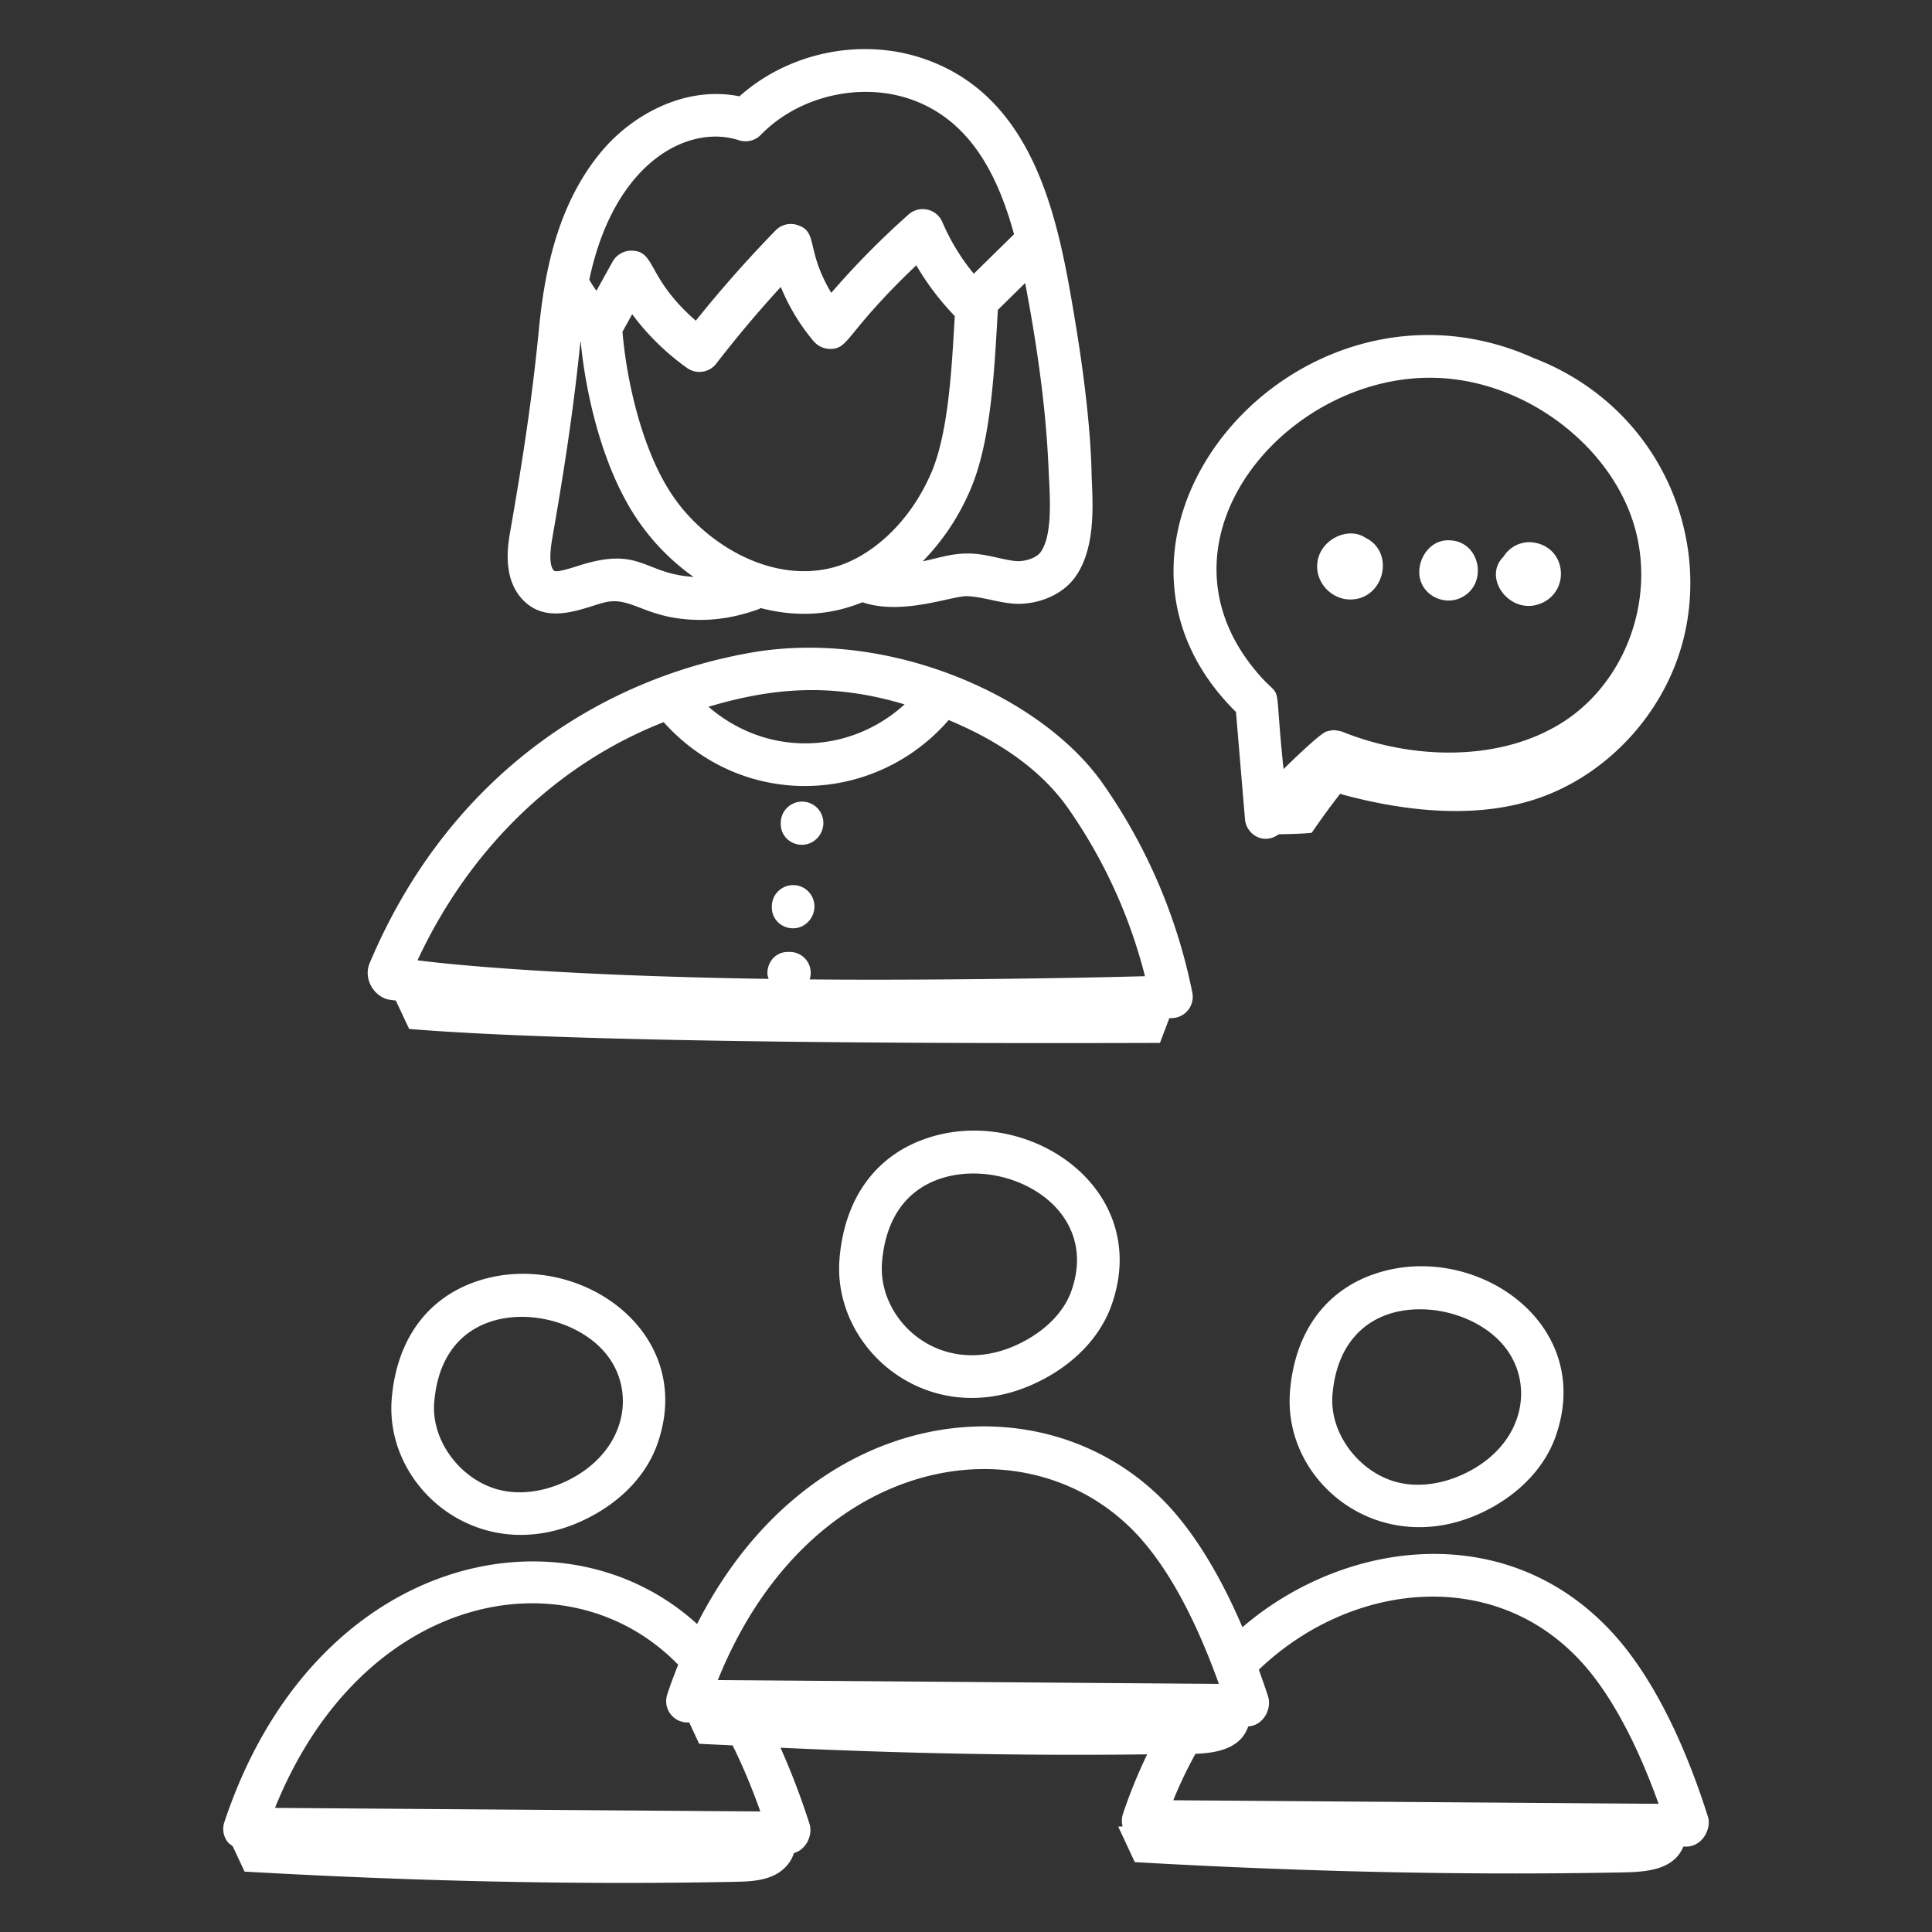
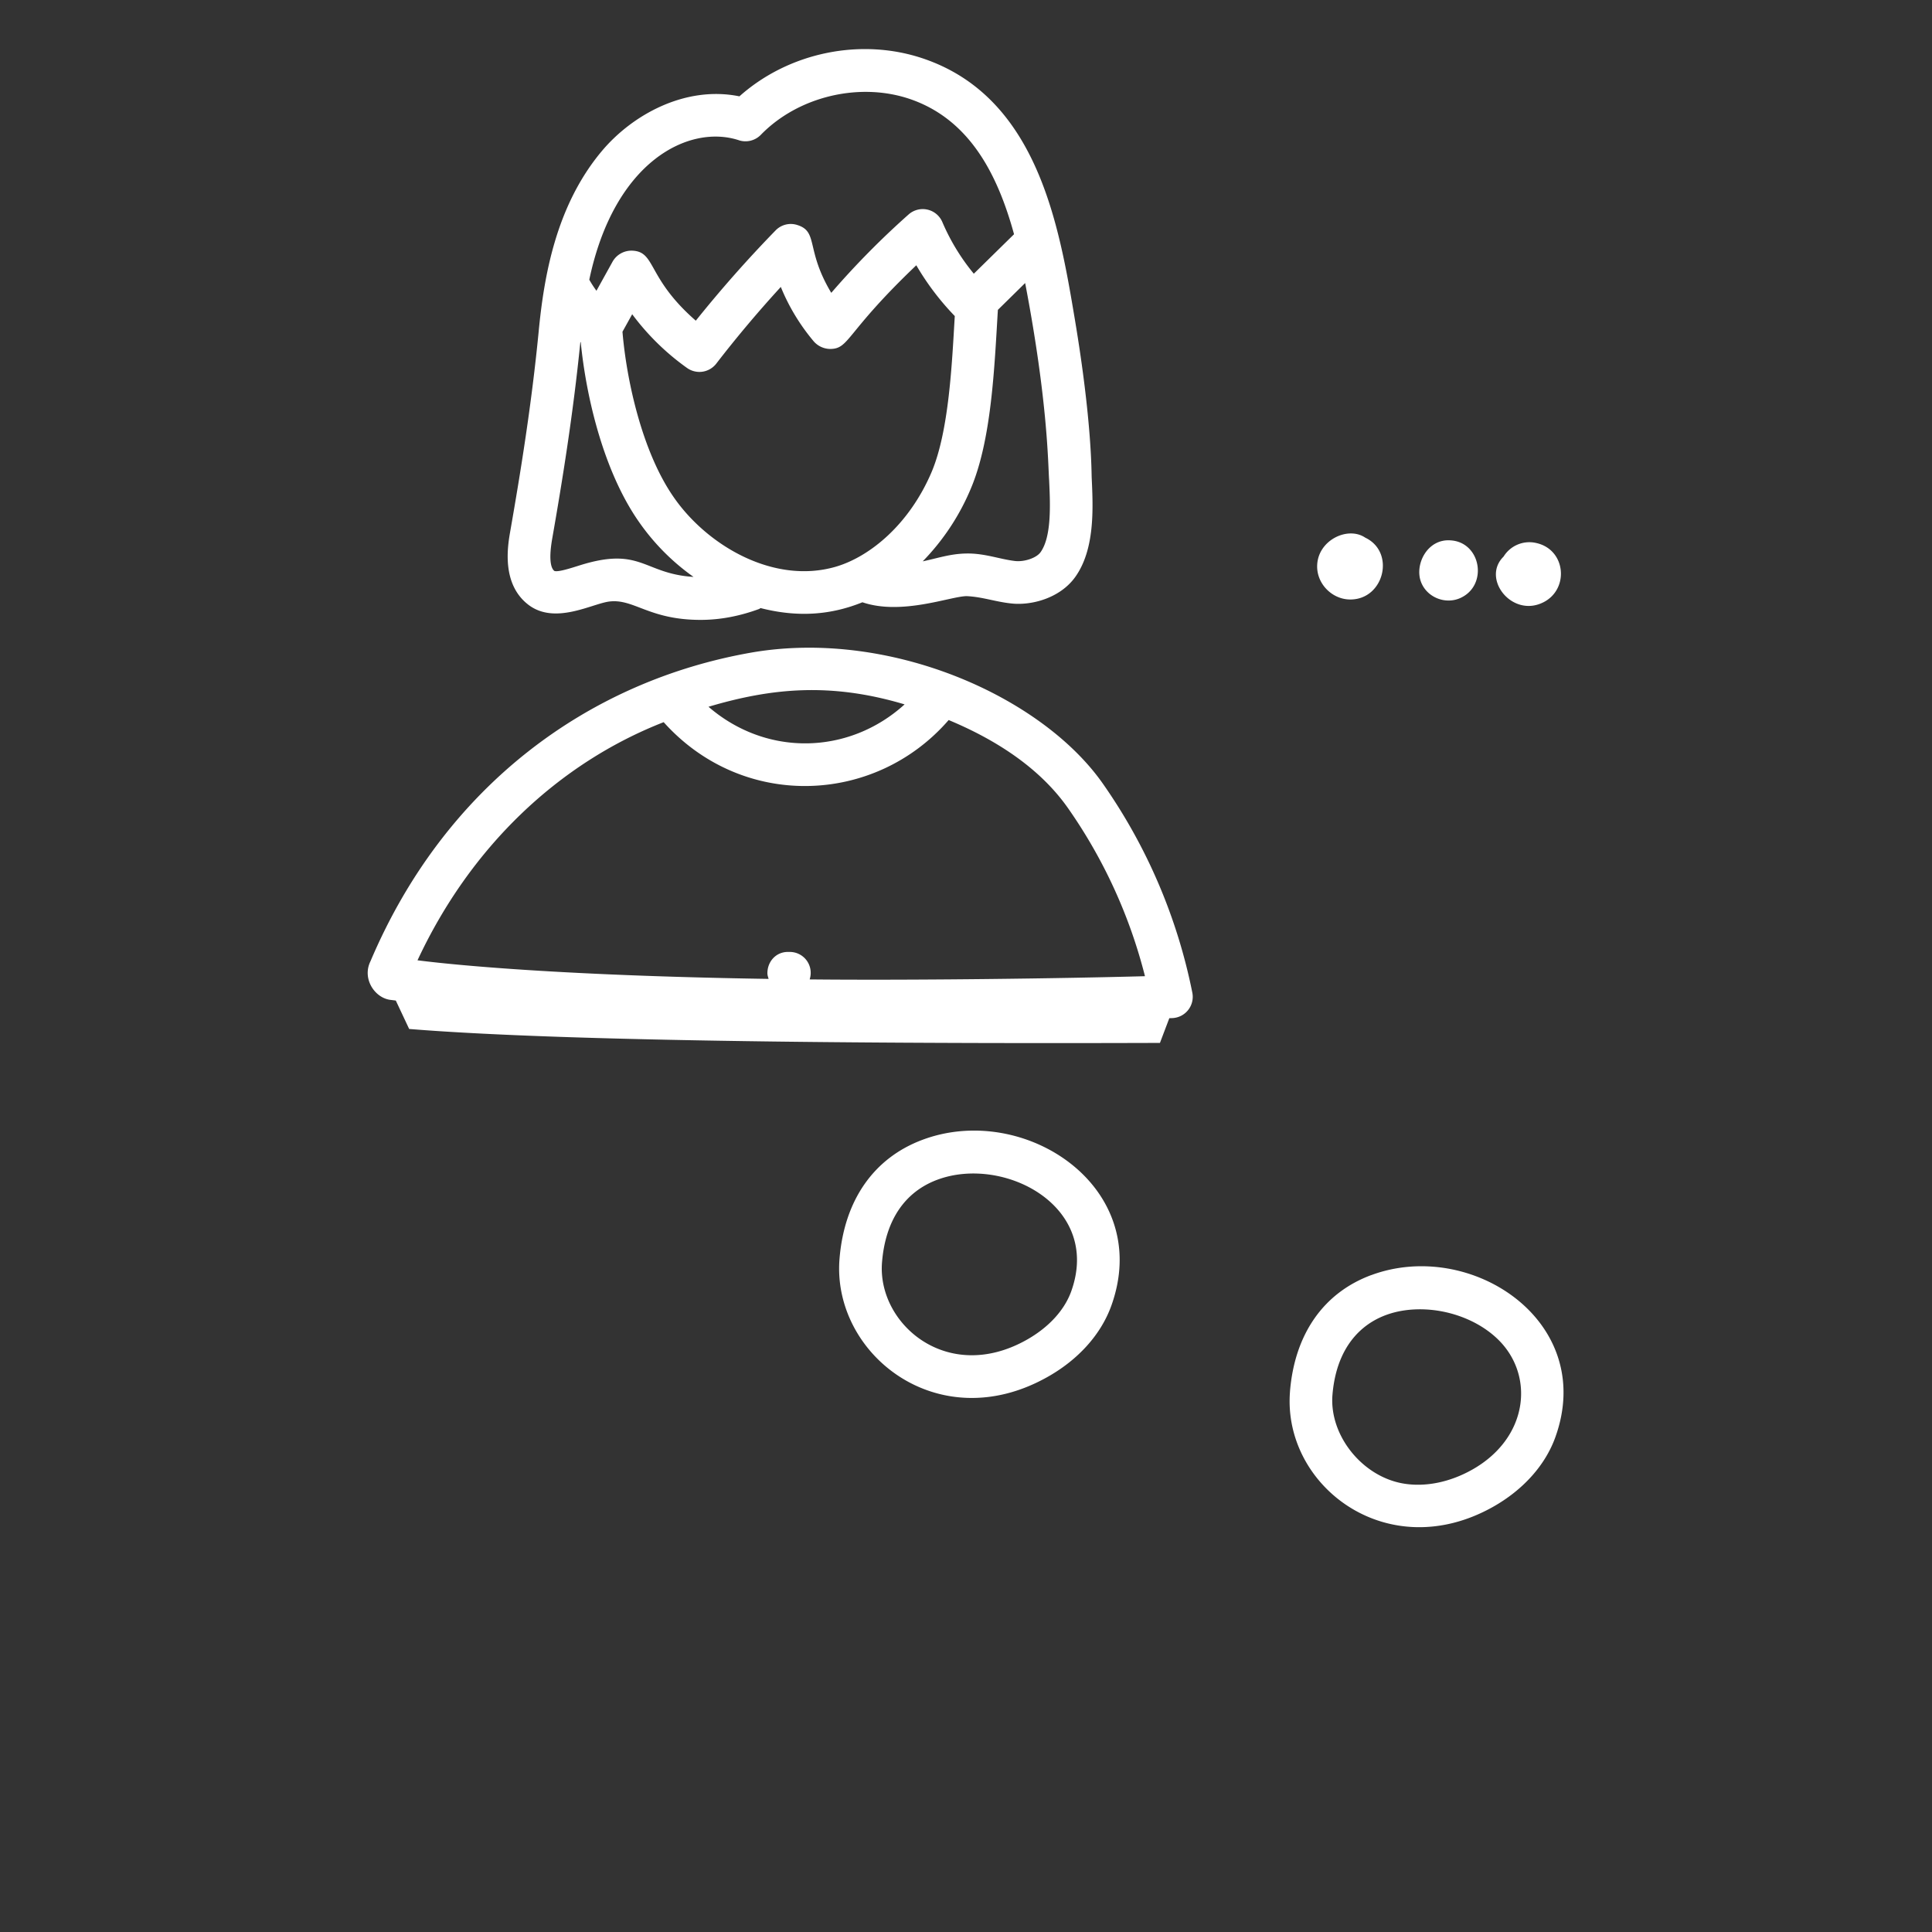
<svg xmlns="http://www.w3.org/2000/svg" version="1.1" width="512" height="512" x="0" y="0" viewBox="0 0 68 68" style="enable-background:new 0 0 512 512" xml:space="preserve">
  <rect x="0" y="0" width="68" height="68" fill="#333333" stroke="none" />
  <g>
    <path d="M47.528 21.1c1.188 0 1.595-1.666.525-2.176-.61-.413-1.647.08-1.692.952-.037.666.528 1.227 1.167 1.224zM51.397 21.049c.988-.443.733-1.967-.343-2.03-.812-.06-1.263.834-1.046 1.446.2.559.86.822 1.39.584zM54.32 21.2c.917-.46.799-1.85-.241-2.086a1.066 1.066 0 0 0-1.158.476c-.79.776.299 2.163 1.398 1.61z" fill="#ffffff" opacity="1" data-original="#000000" />
-     <path d="M59.253 22.49c.959-3.824-.969-8.244-5.303-9.9a9.08 9.08 0 0 0-2.71-.745c-7.294-.806-13.344 7.678-7.738 13.215l.318 3.779c.046.534.66.914 1.185.525.404-.01.823-.014 1.164-.053.313-.461.65-.922 1-1.373.094.032.193.057.28.08 2.098.544 4.44.786 6.498.142 2.58-.808 4.648-3.047 5.306-5.67zm-8.174-9.153c2.905.313 5.606 2.456 6.42 5.095.83 2.683-.328 5.739-2.695 7.109-2.207 1.289-5.212 1.167-7.574.207a2.883 2.883 0 0 0-.265-.05 1.522 1.522 0 0 0-.281.048c-.26.099-1.306 1.125-1.508 1.323-.387-3.706.084-2.089-1.13-3.646-3.716-4.772 1.684-10.68 7.033-10.086zM16.644 45.146c-1.678.624-2.693 2.078-2.857 4.096-.26 3.252 3.364 6.173 7.128 4.07 1.073-.597 1.86-1.474 2.216-2.47 1.453-4.067-2.976-6.998-6.487-5.696zm4.48 2.278c1.29 1.273 1.046 3.472-.94 4.578-.774.431-1.615.605-2.377.484-1.46-.23-2.64-1.69-2.524-3.123.114-1.424.767-2.396 1.884-2.81 1.272-.473 2.975-.1 3.957.87z" fill="#ffffff" opacity="1" data-original="#000000" />
-     <path d="M7.895 64.138a.752.752 0 0 0 .103.673c.05.07.122.117.19.166l.42.897c5.757.328 11.445.473 17.21.361.466-.009.945-.022 1.372-.206.35-.151.648-.449.752-.806.46-.133.666-.658.551-1.024a25.941 25.941 0 0 0-1.022-2.685c4.305.2 8.59.286 12.906.234a17.499 17.499 0 0 0-.861 2.122.736.736 0 0 0-.003.413l-.155.008.583 1.25c5.757.328 11.445.473 17.211.361.863-.017 1.767-.11 2.097-.908h.099c.568 0 .9-.627.764-1.055-.634-2.009-1.75-4.78-3.46-6.58-3.727-3.933-9.384-3.13-12.922-.087-.613-1.431-1.49-3.09-2.648-4.323-4.315-4.559-12.562-3.625-16.547 4.21-4.744-4.322-13.515-2.43-16.64 6.98zm47.668-5.747c1.319 1.387 2.255 3.533 2.813 5.097l-17.08-.125c.231-.574.495-1.117.78-1.635.795-.028 1.598-.202 1.857-.962.553-.042.834-.636.699-1.057-.096-.304-.213-.625-.325-.942 3.174-3.042 8.153-3.652 11.256-.376zM39.99 53.978c1.322 1.406 2.26 3.485 2.911 5.29l-17.635-.136c3.22-7.995 10.866-9.234 14.724-5.154zm-16.12 4.616c-.134.332-.263.675-.386 1.048a.75.75 0 0 0 .708.983h.066l.35.75c.393.022.784.036 1.177.057.398.8.72 1.607.976 2.325l-17.082-.125c3.074-7.627 10.335-9.003 14.192-5.038z" fill="#ffffff" opacity="1" data-original="#000000" />
    <path d="M32.475 40.115c-1.72.639-2.76 2.128-2.927 4.195-.268 3.33 3.45 6.317 7.3 4.166 1.1-.612 1.907-1.51 2.27-2.528 1.49-4.171-3.061-7.169-6.643-5.833zm5.231 5.329c-.241.675-.805 1.287-1.588 1.723-2.794 1.558-5.248-.586-5.074-2.736.119-1.473.794-2.48 1.952-2.91 2.331-.863 5.78.924 4.71 3.923zM48.26 44.88c-1.678.624-2.693 2.079-2.857 4.096h.001c-.27 3.31 3.412 6.142 7.128 4.07 1.073-.6 1.86-1.477 2.214-2.47 1.457-4.072-2.98-6.998-6.485-5.695zm3.542 6.855c-.778.434-1.621.606-2.38.485-1.46-.231-2.639-1.69-2.524-3.123.164-2.018 1.425-3.014 3.081-3.014 1.01 0 2.066.388 2.761 1.075 1.28 1.264 1.057 3.463-.938 4.577zM21.407 21.177c.892-.134 1.407.641 3.251.641.682 0 1.363-.128 2.06-.384.02-.007.032-.023.051-.032 1.33.339 2.487.24 3.585-.204 1.382.47 3.09-.207 3.664-.216.546.023 1.008.196 1.56.256.711.085 1.726-.178 2.264-.926.699-.973.632-2.42.583-3.477-.012-.161.018-1.938-.593-5.59-.552-3.292-1.307-7.8-5.31-9.175-2.21-.76-4.762-.227-6.497 1.321-1.904-.388-3.78.65-4.856 1.942-1.604 1.922-2.024 4.398-2.21 6.34-.25 2.576-.644 4.989-.997 7.01-.091.514-.332 1.88.653 2.616.916.679 2.173-.022 2.792-.122zm-1.014-1.275c-.263.082-.749.244-.881.193-.091-.067-.222-.307-.073-1.153.349-1.992.734-4.365.988-6.907.003.006.01.01.014.015.194 1.965.817 4.56 2.047 6.317a7.868 7.868 0 0 0 1.922 1.938c-1.765-.11-1.846-1.088-4.017-.403zm3.326-2.393c-1.114-1.592-1.668-4.12-1.81-5.833l.342-.616a8.652 8.652 0 0 0 1.929 1.89.75.75 0 0 0 1.03-.151c.709-.92 1.47-1.824 2.272-2.7.277.682.666 1.33 1.157 1.914a.782.782 0 0 0 .583.269c.681-.006.523-.558 3.029-2.945a9.316 9.316 0 0 0 1.354 1.787c-.098 1.64-.201 4.048-.82 5.5-.78 1.825-2.158 2.97-3.376 3.325-2.18.628-4.515-.747-5.69-2.44zm12.904 1.928c-.144.201-.56.341-.883.31-.553-.062-1.093-.282-1.745-.265-.554.01-1.011.17-1.518.275a8.193 8.193 0 0 0 1.686-2.543c.739-1.73.837-4.297.959-6.308l.96-.944c.805 4.202.804 6.387.844 6.943.039.836.092 1.982-.303 2.532zm-10.616-14.5a.755.755 0 0 0 .771-.191c1.314-1.353 3.475-1.868 5.257-1.258 2.09.718 3.076 2.643 3.656 4.756l-1.416 1.39a7.445 7.445 0 0 1-1.107-1.817.75.75 0 0 0-1.189-.268 29.225 29.225 0 0 0-2.721 2.758c-.917-1.53-.44-2.157-1.204-2.39a.743.743 0 0 0-.757.194 43.896 43.896 0 0 0-2.807 3.176c-1.746-1.523-1.394-2.444-2.255-2.465a.764.764 0 0 0-.674.387l-.568 1.025a3.922 3.922 0 0 1-.252-.389c.884-4.2 3.526-5.48 5.266-4.909zM13.036 33.84c-.302.622.171 1.305.73 1.355l.165.021.47 1c6.127.501 19.242.514 26.425.491l.33-.87.095-.003a.75.75 0 0 0 .715-.896 19.472 19.472 0 0 0-3.155-7.365c-2.15-3.06-7.46-5.426-12.306-4.615-5.828 1.003-10.872 4.749-13.469 10.883zm18.803-9.048c-1.956 1.775-4.852 1.854-6.902.084 2.219-.66 4.298-.863 6.902-.084zm-8.48.626c2.777 3.095 7.433 2.92 10.031-.075 1.887.787 3.3 1.822 4.195 3.093a17.997 17.997 0 0 1 2.714 5.923c-2.913.08-8.122.15-11.802.113a.736.736 0 0 0-.706-.967h-.063c-.414 0-.718.336-.718.75 0 .07.024.134.043.199-8.692-.135-12.258-.647-12.358-.654 1.862-3.997 4.968-6.937 8.663-8.382z" fill="#ffffff" opacity="1" data-original="#000000" />
-     <path d="M28.23 29.734c.413 0 .75-.355.75-.77a.75.75 0 1 0-1.5 0v.039c0 .414.335.731.75.731zM27.916 32.673c.414 0 .75-.356.75-.77a.75.75 0 0 0-1.5 0v.038c0 .414.336.732.75.732z" fill="#ffffff" opacity="1" data-original="#000000" />
  </g>
</svg>